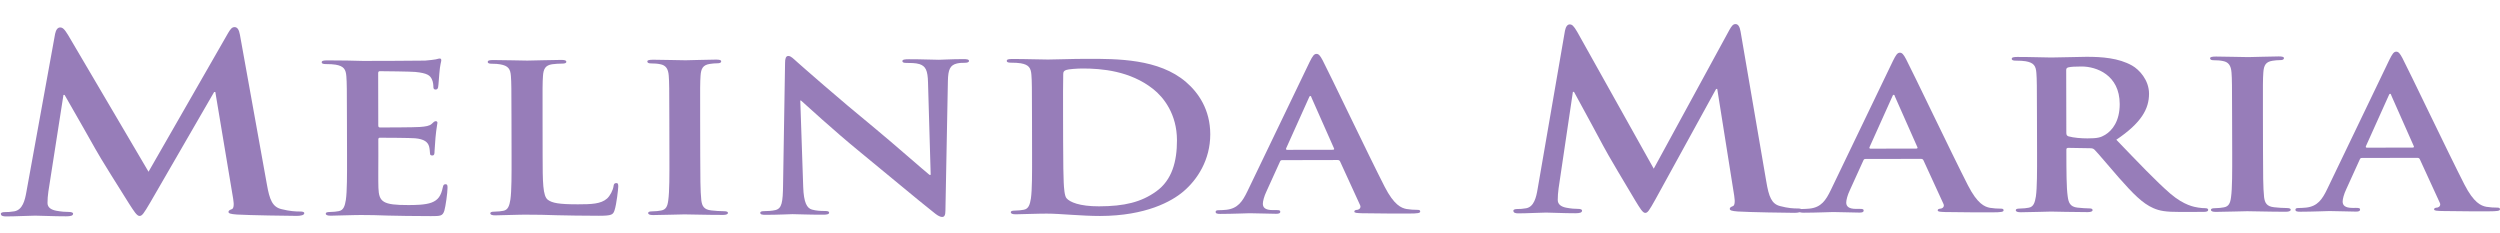
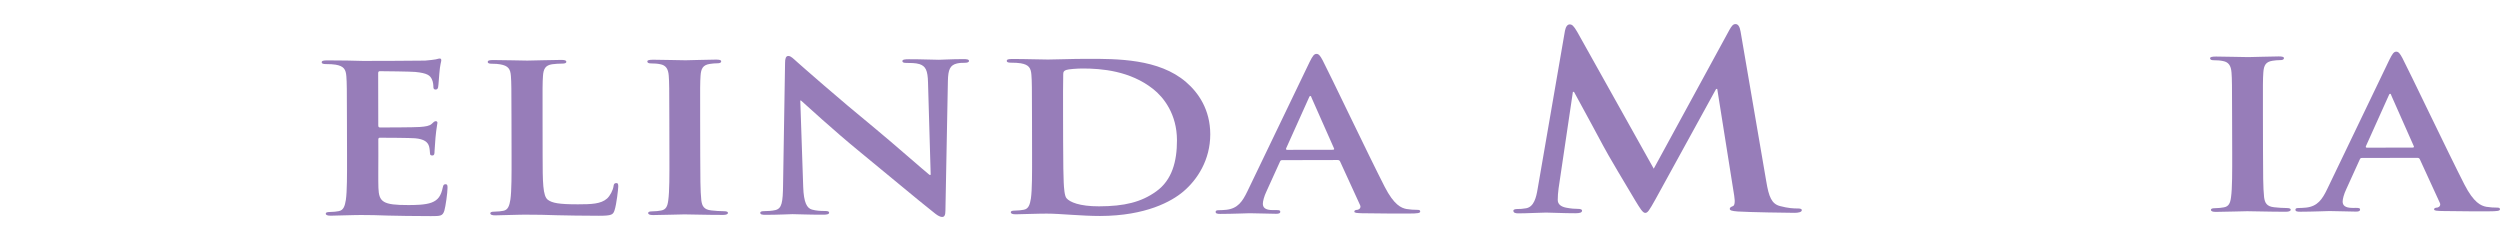
<svg xmlns="http://www.w3.org/2000/svg" xml:space="preserve" style="enable-background:new 0 0 1920 179;" viewBox="0 0 1920 179" y="0px" x="0px" id="Layer_1" version="1.1">
  <style type="text/css">
	.st0{fill:#977DB9;}
</style>
  <g>
    <g>
-       <path d="M42.33,25.95c0.67-3.17,2.02-4.85,3.83-4.86c1.8,0,3.16,0.93,6.1,5.77l61.81,105.04l61.15-106.59    c1.8-2.99,2.92-4.48,4.95-4.49c2.03,0,3.39,1.86,4.07,5.77L205,141.79c2.05,11.74,4.32,17.15,11.09,18.81    c6.55,1.66,11.06,1.84,13.99,1.84c2.03,0,3.61,0.18,3.61,1.3c0,1.49-2.7,2.06-5.86,2.06c-5.64,0.01-36.78-0.49-45.8-1.03    c-5.19-0.36-6.54-0.92-6.55-2.04c0-0.93,0.9-1.49,2.48-2.06c1.35-0.38,2.02-2.8,1.11-8.02l-13.7-82.01l-0.9,0l-49.01,84.75    c-5.17,8.78-6.3,10.45-8.33,10.46c-2.03,0-4.29-3.72-7.92-9.31c-5.43-8.57-23.31-37.06-26.03-42.27    c-2.04-3.91-15.62-27.38-23.55-41.35l-0.9,0l-11.58,74.23c-0.44,3.36-0.66,5.78-0.66,8.76c0.01,3.54,2.94,5.22,6.78,5.95    c4.06,0.74,7.22,0.92,9.48,0.91c1.8,0,3.38,0.37,3.39,1.3c0,1.68-2.03,2.05-5.41,2.06c-9.48,0.02-19.63-0.52-23.69-0.51    c-4.29,0.01-15.11,0.59-22.33,0.6c-2.26,0-4.06-0.36-4.06-2.04c0-0.93,1.35-1.31,3.61-1.31c1.8,0,3.38-0.01,6.77-0.58    c6.31-1.13,8.1-8.41,9.22-14.75L42.33,25.95z" class="st0" />
      <path d="M266.45,92.1c-0.05-23.98-0.06-28.4-0.45-33.45c-0.39-5.36-1.92-7.89-8.23-8.98    c-1.53-0.31-4.77-0.46-7.45-0.46c-2.1,0-3.25-0.31-3.25-1.41c0-1.11,1.33-1.42,4.2-1.43c5.15-0.01,10.69,0.14,15.46,0.13    c4.96,0.15,9.36,0.3,12.03,0.29c6.11-0.01,44.1-0.09,47.73-0.25c3.63-0.32,6.68-0.65,8.21-0.96c0.95-0.16,2.1-0.64,3.05-0.64    c0.95,0,1.15,0.63,1.15,1.42c0,1.1-0.95,3-1.51,10.26c-0.19,1.58-0.55,8.52-0.93,10.42c-0.19,0.79-0.57,1.74-1.91,1.74    c-1.34,0-1.72-0.78-1.72-2.21c0-1.1-0.2-3.79-1.16-5.68c-1.34-2.84-3.26-4.73-12.8-5.65c-3.25-0.31-23.29-0.58-27.11-0.57    c-0.95,0-1.34,0.47-1.33,1.58l0.08,39.92c0,1.1,0.2,1.74,1.34,1.73c4.2-0.01,26.15-0.05,30.54-0.38c4.58-0.33,7.44-0.8,9.16-2.39    c1.33-1.27,2.1-2.05,3.05-2.06c0.76,0,1.34,0.31,1.34,1.26c0,0.95-0.76,3.47-1.5,11.52c-0.18,3.15-0.74,9.47-0.74,10.57    c0,1.26,0.01,3-1.71,3c-1.34,0-1.72-0.63-1.72-1.42c-0.19-1.58-0.2-3.63-0.78-5.68c-0.96-3.15-3.64-5.51-10.7-6.13    c-3.63-0.31-22.53-0.43-27.11-0.42c-0.95,0-1.14,0.63-1.14,1.58l0.03,12.46c0.01,5.37-0.15,19.88,0.05,24.46    c0.4,10.89,3.46,13.25,22.94,13.21c4.96-0.01,12.98-0.03,17.94-1.93c4.96-1.9,7.24-5.22,8.57-11.69c0.38-1.74,0.76-2.37,2.09-2.37    c1.53,0,1.53,1.26,1.53,2.84c0.01,3.63-1.5,14.36-2.45,17.52c-1.33,4.11-3.05,4.11-10.3,4.12c-14.32,0.03-24.82-0.26-33.03-0.41    c-8.21-0.3-14.13-0.45-19.86-0.43c-2.1,0-6.3,0.01-10.88,0.18c-4.39,0.01-9.35,0.34-13.17,0.34c-2.48,0-3.82-0.47-3.82-1.57    c0-0.79,0.76-1.26,3.05-1.27c2.86-0.01,5.15-0.33,6.87-0.65c3.82-0.64,4.76-4.11,5.52-8.69c0.94-6.63,0.92-19.09,0.89-33.61    L266.45,92.1z" class="st0" />
      <path d="M416.74,119.57c0.04,20.2,0.06,31.08,4.08,33.92c3.25,2.36,8.22,3.46,23.11,3.42    c10.12-0.02,17.56-0.2,22.33-4.46c2.29-2.06,4.57-6.48,4.94-9.48c0.19-1.42,0.57-2.37,2.09-2.37c1.34,0,1.53,0.79,1.53,2.68    c0,1.74-1.31,13.57-2.83,18.15c-1.14,3.47-2.09,4.26-12.02,4.28c-13.75,0.03-23.67-0.27-32.26-0.41    c-8.59-0.3-15.46-0.44-23.29-0.43c-2.1,0-6.3,0.01-10.88,0.18c-4.39,0.01-9.35,0.34-13.17,0.34c-2.48,0.01-3.82-0.47-3.82-1.57    c0-0.79,0.76-1.26,3.05-1.27c2.86-0.01,5.15-0.33,6.87-0.64c3.82-0.64,4.76-4.11,5.52-8.69c0.94-6.63,0.92-19.09,0.89-33.61    l-0.06-27.77c-0.05-23.98-0.06-28.4-0.45-33.45c-0.39-5.36-1.92-7.88-8.23-8.98c-1.53-0.31-3.82-0.47-6.3-0.46    c-2.1,0-3.25-0.31-3.25-1.41c0-1.11,1.33-1.42,4.2-1.43c8.97-0.02,21,0.43,26.16,0.42c4.58-0.01,18.52-0.51,25.96-0.52    c2.67-0.01,4.01,0.31,4.01,1.41c0,1.1-1.14,1.42-3.43,1.43c-2.1,0-5.15,0.17-7.44,0.49c-5.15,0.8-6.68,3.48-7.05,9.01    c-0.37,5.05-0.36,9.47-0.31,33.45L416.74,119.57z" class="st0" />
      <path d="M514.05,91.6c-0.05-23.98-0.06-28.4-0.45-33.45c-0.39-5.36-2.31-8.04-6.51-8.82    c-2.1-0.47-4.58-0.62-6.87-0.62c-1.91,0-3.05-0.31-3.06-1.57c0-0.95,1.52-1.26,4.58-1.27c7.25-0.02,19.28,0.43,24.82,0.42    c4.77-0.01,16.04-0.51,23.29-0.52c2.48-0.01,4.01,0.31,4.01,1.25c0,1.26-1.14,1.58-3.05,1.59c-1.91,0-3.44,0.16-5.73,0.49    c-5.15,0.8-6.68,3.48-7.05,9.01c-0.37,5.05-0.36,9.47-0.31,33.45l0.06,27.77c0.03,15.3,0.06,27.77,0.83,34.55    c0.58,4.26,1.92,7.1,7.65,7.72c2.67,0.31,6.87,0.62,9.74,0.61c2.1,0,3.06,0.47,3.06,1.26c0,1.1-1.52,1.58-3.62,1.59    c-12.6,0.03-24.63-0.42-29.78-0.41c-4.39,0.01-16.42,0.51-24.05,0.52c-2.48,0.01-3.82-0.47-3.82-1.57c0-0.79,0.76-1.26,3.05-1.27    c2.86-0.01,5.15-0.33,6.87-0.65c3.82-0.64,4.96-3.32,5.52-7.9c0.94-6.63,0.92-19.09,0.88-34.4L514.05,91.6z" class="st0" />
      <path d="M616.86,143.46c0.41,12.31,2.9,16.4,6.72,17.5c3.25,0.94,6.87,1.09,9.93,1.08c2.1,0,3.25,0.31,3.25,1.26    c0,1.26-1.72,1.58-4.39,1.59c-12.41,0.03-20.05-0.43-23.67-0.42c-1.72,0-10.69,0.5-20.62,0.52c-2.48,0-4.2-0.15-4.2-1.57    c0-0.95,1.14-1.26,3.05-1.27c2.48,0,5.92-0.17,8.59-0.81c4.96-1.27,5.72-5.85,5.88-19.58l1.53-93.41    c-0.01-3.16,0.56-5.36,2.47-5.37c2.1,0,3.82,2.04,7.07,4.88c2.29,2.05,31.36,27.71,59.28,50.53c13,10.7,38.82,33.37,42.07,35.89    l0.95,0l-2.05-70.84c-0.21-9.62-1.94-12.62-6.52-14.19c-2.87-0.94-7.45-0.93-10.12-0.92c-2.29,0-3.05-0.47-3.06-1.41    c0-1.26,2.1-1.42,4.96-1.43c9.93-0.02,19.09,0.43,23.1,0.42c2.1,0,9.35-0.49,18.71-0.51c2.48,0,4.39,0.15,4.39,1.41    c0,0.95-1.14,1.42-3.43,1.43c-1.91,0-3.44,0.01-5.73,0.49c-5.34,1.27-6.86,4.59-7.04,13.43l-1.9,99.56    c0.01,3.47-0.75,4.89-2.47,4.9c-2.1,0-4.39-1.73-6.5-3.46c-12.05-9.44-36.52-30.06-56.41-46.27c-20.84-17-42.07-36.68-45.52-39.67    l-0.57,0L616.86,143.46z" class="st0" />
      <path d="M792.58,91.03c-0.05-23.98-0.06-28.4-0.45-33.45c-0.39-5.36-1.92-7.89-8.23-8.98    c-1.53-0.31-4.77-0.46-7.45-0.46c-2.1,0-3.25-0.31-3.25-1.41c0-1.11,1.33-1.42,4.2-1.43c10.12-0.02,22.15,0.43,27.49,0.42    c5.92-0.01,17.94-0.51,29.4-0.53c23.86-0.05,55.74-0.11,76.59,17.83c9.56,8.18,18.56,21.26,18.6,40.04    c0.04,19.88-10.05,35.05-20.72,44.06c-8.77,7.43-28.6,18.68-63.92,18.75c-6.87,0.01-14.7-0.44-21.96-0.9    c-7.26-0.46-13.94-0.92-18.71-0.91c-2.1,0-6.3,0.01-10.88,0.18c-4.39,0.01-9.35,0.34-13.17,0.34c-2.48,0-3.82-0.47-3.82-1.57    c0-0.79,0.76-1.26,3.05-1.27c2.86-0.01,5.15-0.33,6.87-0.65c3.82-0.64,4.76-4.11,5.52-8.69c0.94-6.63,0.92-19.09,0.89-33.61    L792.58,91.03z M816.48,108.34c0.03,16.72,0.25,28.87,0.45,31.87c0.2,3.94,0.59,10.25,2.12,11.99c2.49,2.99,9.94,6.29,25.02,6.26    c19.47-0.04,32.45-3.22,43.88-11.45c12.2-8.7,15.99-23.07,15.96-39.32c-0.04-20.04-10.18-32.96-18.41-39.41    c-17.59-13.85-39.36-15.7-54.25-15.67c-3.82,0.01-10.88,0.49-12.41,1.13c-1.72,0.63-2.29,1.42-2.28,3.16    c-0.18,5.37-0.15,19.09-0.13,31.56L816.48,108.34z" class="st0" />
      <path d="M984.69,122.99c-0.96,0-1.34,0.32-1.72,1.27l-10.26,22.58c-1.9,3.95-2.85,7.74-2.84,9.63    c0.01,2.84,1.73,4.89,7.65,4.88l2.86-0.01c2.29,0,2.86,0.31,2.87,1.26c0,1.26-1.14,1.58-3.24,1.59    c-6.11,0.01-14.32-0.45-20.24-0.43c-2.1,0-12.6,0.5-22.53,0.52c-2.48,0.01-3.63-0.31-3.63-1.57c0-0.95,0.76-1.26,2.29-1.27    c1.72,0,4.39-0.17,5.92-0.33c8.78-0.97,12.4-6.34,16.2-14.23l47.72-99.18c2.28-4.58,3.42-6.32,5.33-6.32    c1.72,0,2.87,1.41,4.78,5.04c4.6,8.67,35.27,72.98,47.54,96.94c7.28,14.19,12.82,16.38,16.83,17.16c2.87,0.47,5.73,0.62,8.02,0.62    c1.53,0,2.48,0.15,2.48,1.26c0,1.26-1.72,1.58-8.78,1.6c-6.87,0.01-20.81,0.04-36.08-0.24c-3.44-0.15-5.73-0.14-5.73-1.25    c0-0.95,0.76-1.27,2.67-1.43c1.34-0.32,2.67-1.74,1.71-3.63L1029.18,124c-0.38-0.79-0.96-1.1-1.91-1.1L984.69,122.99z     M1023.62,115.02c0.95,0,1.14-0.48,0.95-0.95l-17.26-38.94c-0.19-0.63-0.38-1.42-0.96-1.42c-0.57,0-0.95,0.79-1.14,1.42    l-17.48,38.85c-0.19,0.63,0,1.1,0.77,1.1L1023.62,115.02z" class="st0" />
      <path d="M1201.89,23.6c0.64-3.17,1.92-4.85,3.64-4.86c1.72,0,3,0.93,5.8,5.77l58.75,105.04l58.11-106.58    c1.71-2.99,2.78-4.48,4.71-4.48c1.93,0,3.22,1.86,3.87,5.77l19.75,115.19c1.95,11.74,4.11,17.15,10.54,18.81    c6.22,1.67,10.51,1.84,13.3,1.84c1.93,0,3.43,0.18,3.43,1.3c0,1.49-2.57,2.05-5.57,2.06c-5.36,0.01-34.95-0.49-43.53-1.03    c-4.93-0.36-6.22-0.92-6.22-2.04c0-0.93,0.85-1.49,2.35-2.06c1.28-0.38,1.92-2.8,1.06-8.02l-13.03-82.02l-0.86,0l-46.57,84.75    c-4.91,8.77-5.98,10.45-7.91,10.46c-1.93,0-4.08-3.72-7.52-9.31c-5.16-8.57-22.16-37.06-24.75-42.28    c-1.94-3.91-14.85-27.38-22.39-41.35l-0.86,0l-11,74.23c-0.42,3.36-0.63,5.78-0.63,8.76c0.01,3.54,2.8,5.22,6.44,5.95    c3.86,0.74,6.86,0.92,9.01,0.91c1.72,0,3.22,0.37,3.22,1.3c0,1.68-1.93,2.05-5.14,2.06c-9.01,0.02-18.66-0.52-22.52-0.51    c-4.07,0.01-14.37,0.59-21.23,0.6c-2.14,0.01-3.86-0.36-3.86-2.04c0-0.93,1.28-1.31,3.43-1.31c1.72,0,3.22-0.01,6.43-0.57    c6-1.13,7.7-8.41,8.76-14.75L1201.89,23.6z" class="st0" />
-       <path d="M1432.73,122.08c-0.95,0-1.33,0.32-1.72,1.26l-10.26,22.58c-1.9,3.95-2.85,7.74-2.84,9.63    c0.01,2.84,1.73,4.89,7.65,4.88l2.86-0.01c2.29,0,2.86,0.31,2.87,1.26c0,1.26-1.14,1.58-3.24,1.59    c-6.11,0.01-14.32-0.45-20.24-0.43c-2.1,0-12.6,0.5-22.53,0.52c-2.48,0-3.63-0.31-3.63-1.57c0-0.95,0.76-1.26,2.29-1.27    c1.72,0,4.39-0.17,5.92-0.33c8.78-0.96,12.4-6.34,16.2-14.23l47.72-99.18c2.28-4.58,3.42-6.32,5.33-6.32    c1.72,0,2.87,1.41,4.78,5.04c4.6,8.67,35.27,72.98,47.54,96.94c7.28,14.19,12.82,16.38,16.83,17.16c2.87,0.47,5.73,0.62,8.02,0.62    c1.53,0,2.48,0.15,2.48,1.26c0,1.26-1.72,1.58-8.78,1.6c-6.87,0.01-20.81,0.04-36.08-0.24c-3.44-0.15-5.73-0.15-5.73-1.25    c0-0.95,0.76-1.26,2.67-1.43c1.34-0.32,2.67-1.74,1.71-3.63l-15.34-33.42c-0.38-0.79-0.96-1.1-1.91-1.1L1432.73,122.08z     M1471.66,114.11c0.95,0,1.14-0.47,0.95-0.95l-17.26-38.94c-0.19-0.63-0.38-1.42-0.96-1.42c-0.57,0-0.95,0.79-1.14,1.42    l-17.48,38.85c-0.19,0.63,0,1.1,0.76,1.1L1471.66,114.11z" class="st0" />
-       <path d="M1564.39,89.47c-0.05-23.98-0.06-28.4-0.45-33.45c-0.39-5.36-1.92-7.88-8.23-8.98    c-1.53-0.31-4.77-0.46-7.44-0.46c-2.1,0-3.25-0.31-3.25-1.41c0-1.11,1.33-1.42,4.2-1.43c10.12-0.02,22.15,0.43,26.15,0.42    c6.49-0.01,21-0.51,26.92-0.53c12.03-0.02,24.82,0.9,35.14,6.71c5.35,2.99,13,11.02,13.03,21.59    c0.02,11.67-5.87,22.42-25.13,35.39c17.03,17.64,30.23,31.65,41.51,41.41c10.71,9.13,18.54,10.22,21.4,10.69    c2.1,0.31,3.82,0.47,5.35,0.46c1.53,0,2.29,0.47,2.29,1.26c0,1.26-1.33,1.58-3.62,1.59l-18.14,0.04    c-10.69,0.02-15.47-0.76-20.43-2.96c-8.22-3.61-15.49-11.01-26.2-23.14c-7.65-8.66-16.46-19.37-18.94-21.73    c-0.96-0.95-2.1-1.1-3.44-1.1l-16.61-0.28c-0.96,0-1.53,0.32-1.52,1.26l0,2.21c0.03,14.67,0.05,27.14,1.02,33.76    c0.58,4.58,1.73,8.04,7.46,8.66c2.86,0.31,7.06,0.62,9.36,0.61c1.53,0,2.29,0.47,2.29,1.26c0,1.1-1.33,1.58-3.81,1.59    c-11.07,0.02-25.2-0.42-28.06-0.42c-3.63,0.01-15.65,0.51-23.29,0.52c-2.48,0-3.82-0.47-3.82-1.57c0-0.79,0.76-1.26,3.05-1.27    c2.86-0.01,5.15-0.33,6.87-0.65c3.82-0.64,4.77-4.11,5.52-8.69c0.94-6.63,0.92-19.09,0.89-33.61L1564.39,89.47z M1586.94,101.89    c0,1.74,0.39,2.37,1.72,2.84c4.01,1.1,9.74,1.56,14.51,1.55c7.64-0.01,10.12-0.65,13.55-2.71c5.72-3.48,11.24-10.75,11.22-23.69    c-0.05-22.41-18-28.84-29.27-28.81c-4.77,0.01-8.21,0.17-10.12,0.65c-1.34,0.32-1.72,0.95-1.71,2.21L1586.94,101.89z" class="st0" />
      <path d="M1714.25,89.16c-0.05-23.98-0.06-28.4-0.45-33.45c-0.39-5.36-2.31-8.04-6.51-8.82    c-2.1-0.47-4.58-0.62-6.87-0.62c-1.91,0-3.06-0.31-3.06-1.57c0-0.95,1.53-1.26,4.58-1.27c7.25-0.01,19.28,0.43,24.82,0.42    c4.77-0.01,16.04-0.51,23.29-0.52c2.48-0.01,4.01,0.31,4.01,1.25c0,1.26-1.14,1.58-3.05,1.59c-1.91,0-3.44,0.16-5.73,0.49    c-5.15,0.8-6.67,3.48-7.04,9.01c-0.37,5.05-0.36,9.47-0.31,33.45l0.06,27.77c0.03,15.3,0.06,27.77,0.83,34.55    c0.58,4.26,1.92,7.1,7.65,7.72c2.67,0.31,6.87,0.62,9.74,0.61c2.1,0,3.06,0.47,3.06,1.26c0,1.1-1.52,1.58-3.62,1.59    c-12.6,0.03-24.63-0.42-29.78-0.41c-4.39,0.01-16.42,0.51-24.05,0.52c-2.48,0.01-3.82-0.47-3.82-1.57c0-0.79,0.76-1.26,3.05-1.27    c2.86-0.01,5.15-0.33,6.87-0.65c3.82-0.64,4.96-3.32,5.52-7.9c0.94-6.63,0.92-19.09,0.89-34.4L1714.25,89.16z" class="st0" />
      <path d="M1813.97,121.31c-0.95,0-1.33,0.32-1.72,1.27l-10.26,22.58c-1.9,3.95-2.85,7.74-2.84,9.63    c0.01,2.84,1.73,4.89,7.65,4.88l2.86-0.01c2.29,0,2.86,0.31,2.87,1.26c0,1.26-1.14,1.58-3.24,1.59    c-6.11,0.01-14.32-0.45-20.24-0.43c-2.1,0-12.6,0.5-22.53,0.52c-2.48,0.01-3.63-0.31-3.63-1.57c0-0.95,0.76-1.26,2.29-1.27    c1.72,0,4.39-0.17,5.92-0.33c8.78-0.97,12.4-6.34,16.2-14.23L1835,46c2.28-4.58,3.42-6.32,5.33-6.32c1.72,0,2.87,1.41,4.78,5.04    c4.6,8.67,35.27,72.98,47.54,96.94c7.28,14.19,12.82,16.38,16.83,17.16c2.87,0.47,5.73,0.62,8.02,0.62c1.53,0,2.48,0.15,2.48,1.26    c0,1.26-1.72,1.58-8.78,1.6c-6.87,0.01-20.81,0.04-36.08-0.24c-3.44-0.15-5.73-0.15-5.73-1.25c0-0.95,0.76-1.27,2.67-1.43    c1.34-0.32,2.67-1.74,1.71-3.63l-15.34-33.42c-0.38-0.79-0.96-1.1-1.91-1.1L1813.97,121.31z M1852.9,113.34    c0.95,0,1.14-0.48,0.95-0.95l-17.26-38.94c-0.19-0.63-0.38-1.42-0.96-1.42c-0.57,0-0.95,0.79-1.14,1.42L1817,112.31    c-0.19,0.63,0,1.1,0.76,1.1L1852.9,113.34z" class="st0" />
    </g>
  </g>
</svg>